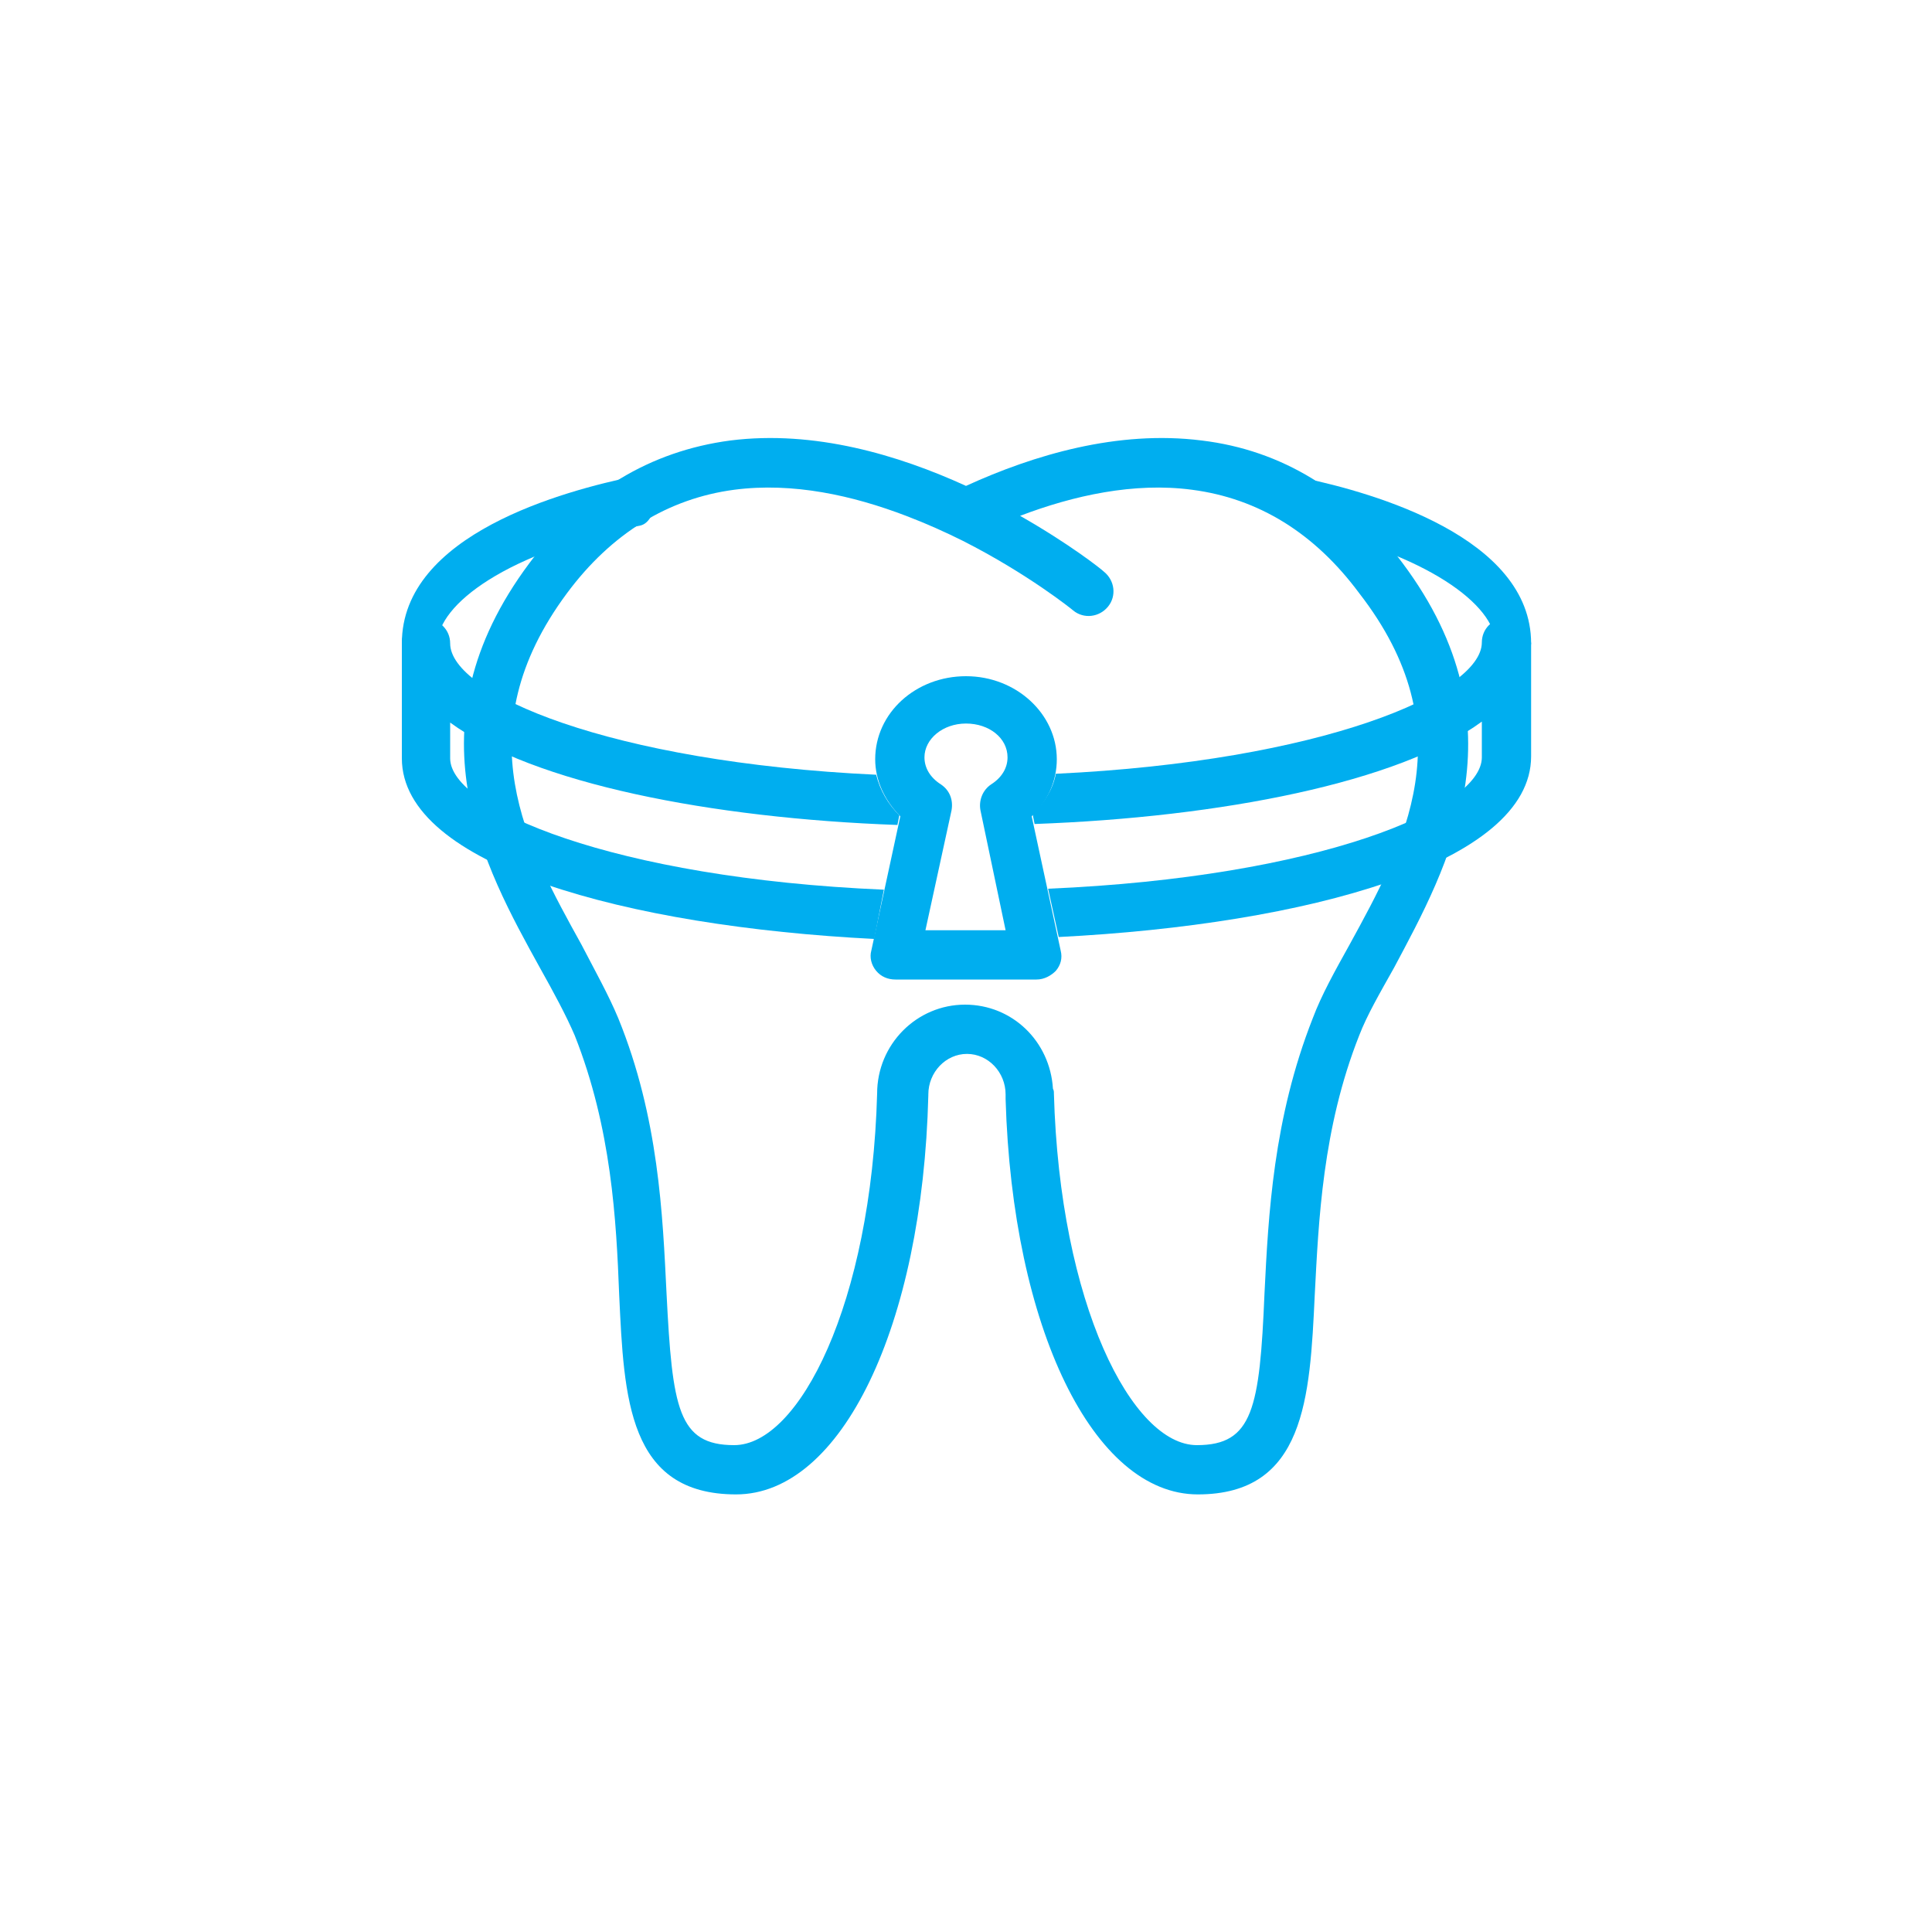
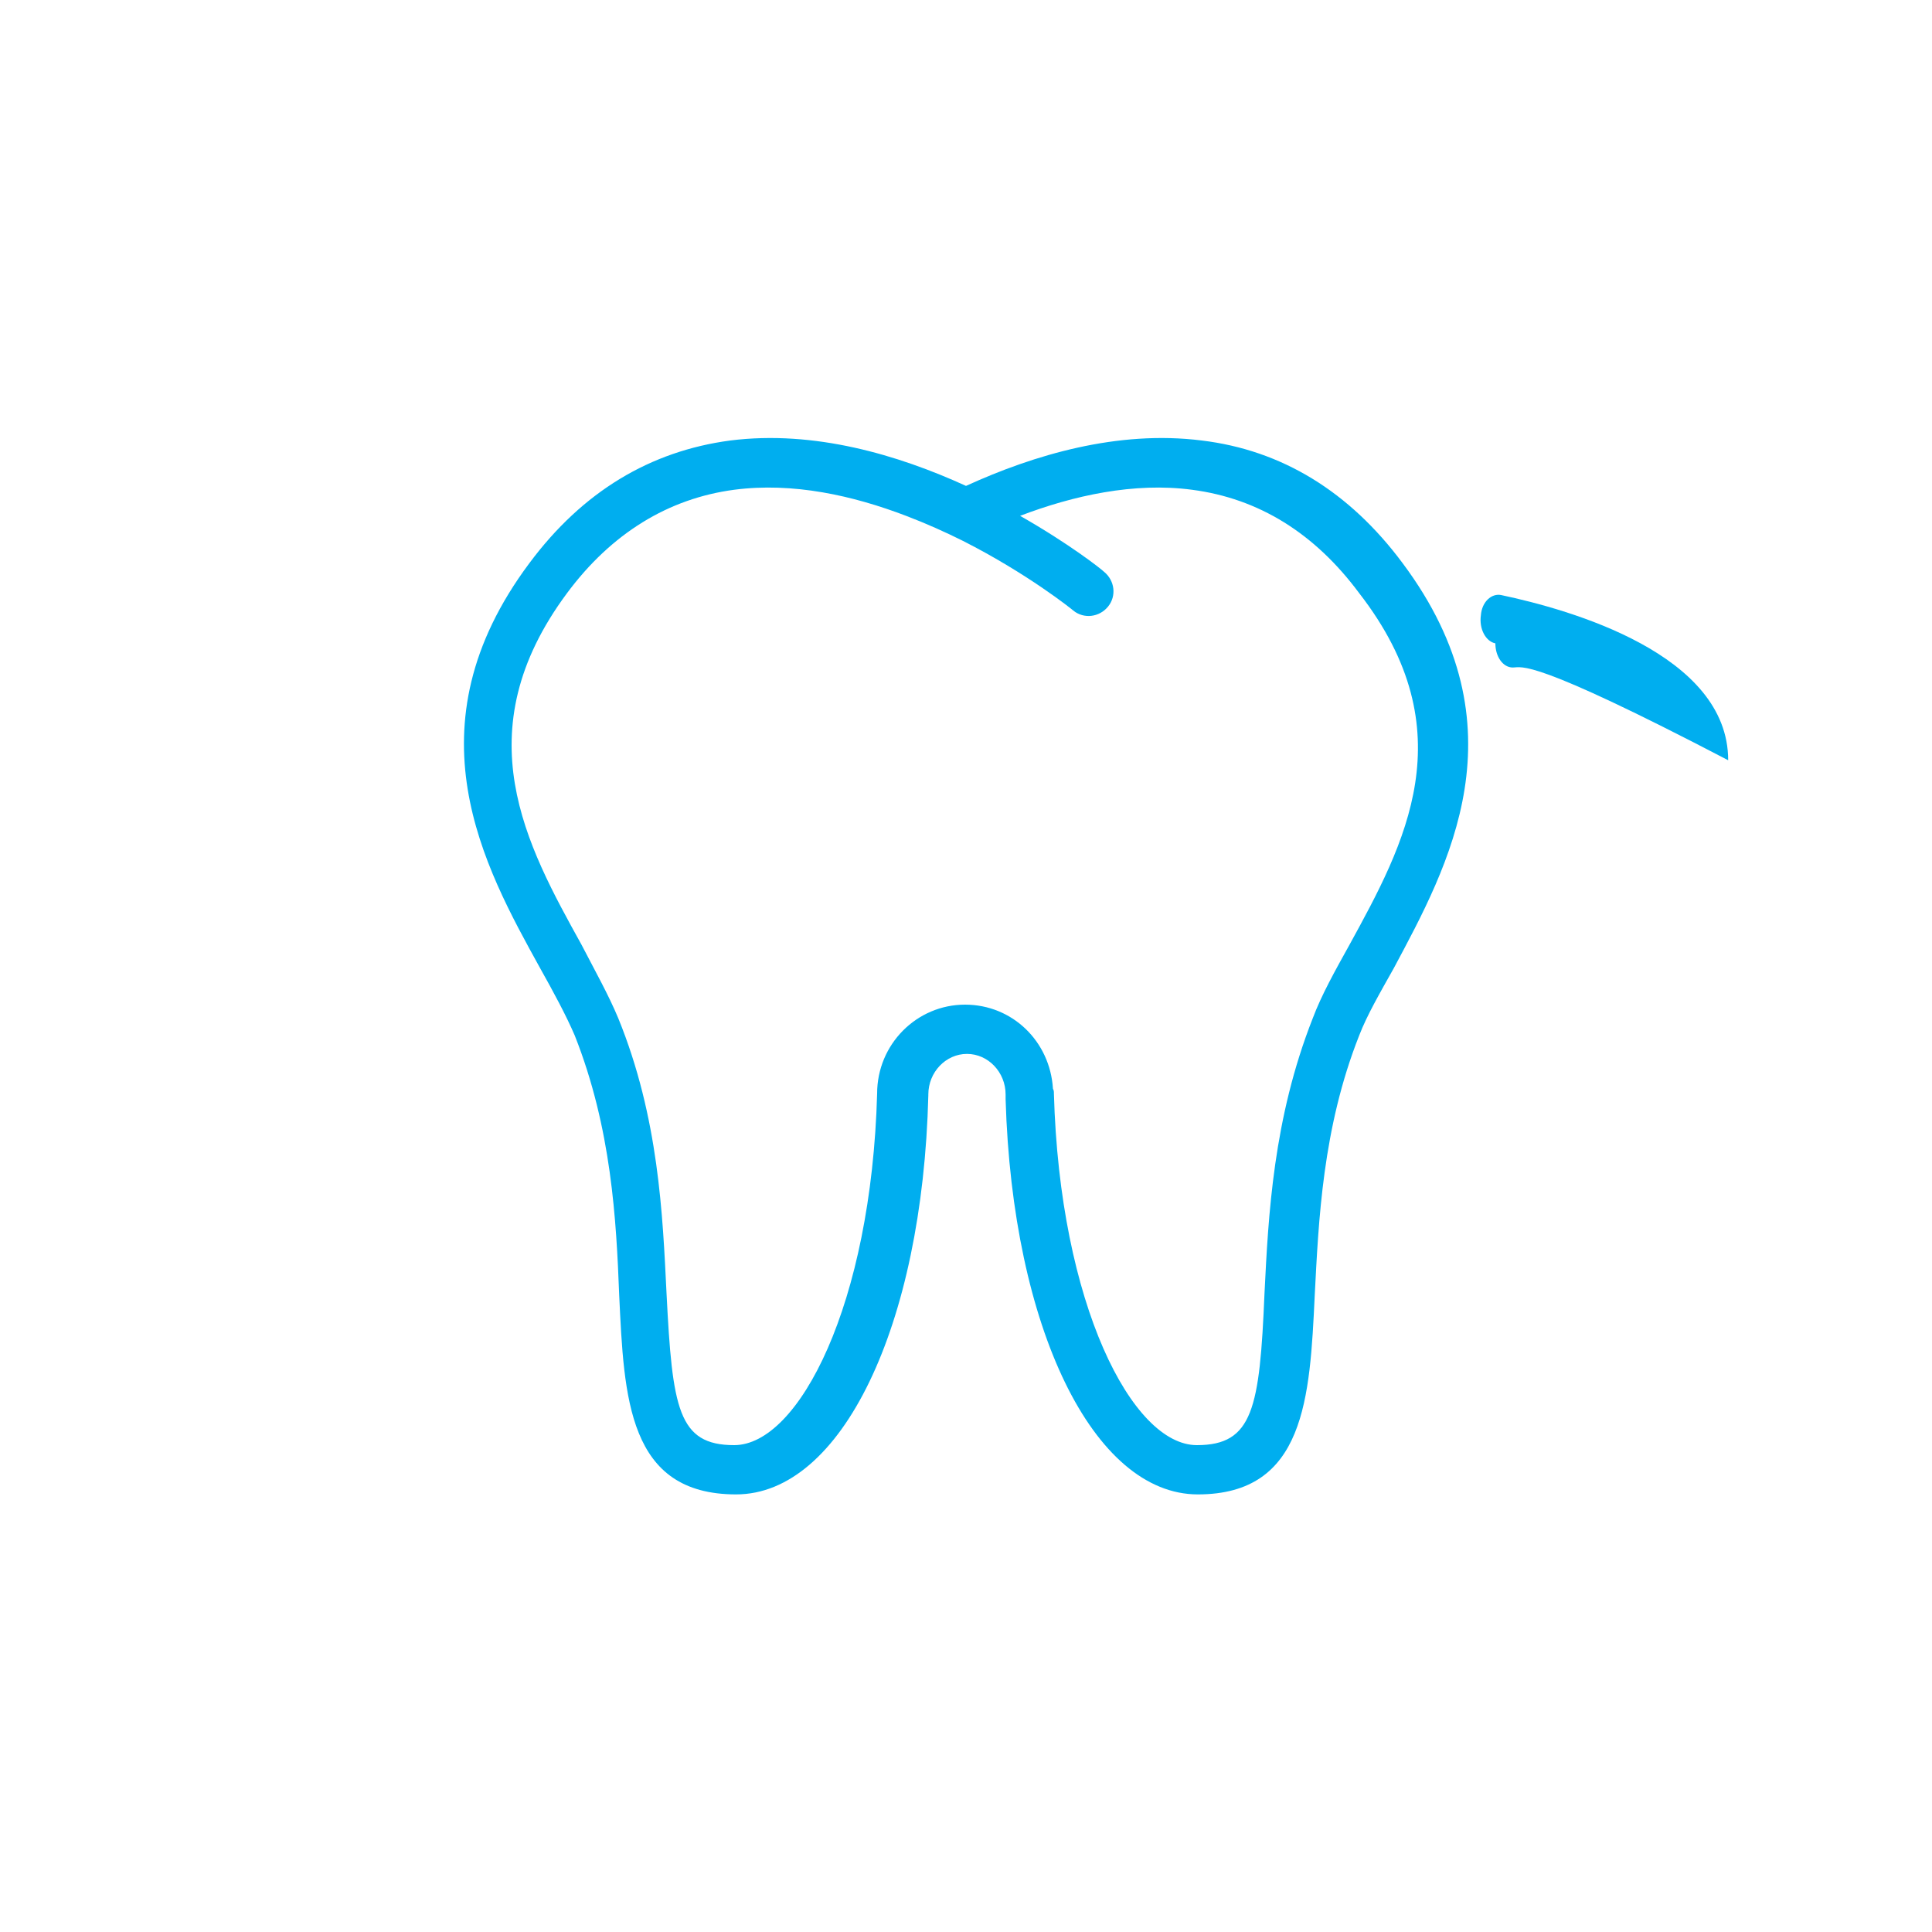
<svg xmlns="http://www.w3.org/2000/svg" version="1.1" id="Layer_1" x="0px" y="0px" viewBox="0 0 200 200" style="enable-background:new 0 0 200 200;" xml:space="preserve">
  <style type="text/css">
	.st0{fill:#00AEEF;}
</style>
  <g>
-     <path class="st0" d="M156.6,69.1c-1,0-1.8-1.1-1.8-2.5c0-3.9-7-9.3-20.4-12.1c-1-0.2-1.7-1.5-1.5-2.9c0.1-1.4,1.1-2.3,2.1-2.1   c7.1,1.5,23.5,6.1,23.5,17.1C158.4,68,157.6,69.1,156.6,69.1z" />
-     <path class="st0" d="M43.4,69.1c-1,0-1.8-1.1-1.8-2.5c0-11.3,16.8-15.8,24.1-17.3c1-0.2,1.9,0.8,2.1,2.2c0.1,1.4-0.6,2.7-1.5,2.9   c-13.8,2.7-21,8.2-21,12.2C45.2,68,44.4,69.1,43.4,69.1z" />
+     <path class="st0" d="M156.6,69.1c-1,0-1.8-1.1-1.8-2.5c-1-0.2-1.7-1.5-1.5-2.9c0.1-1.4,1.1-2.3,2.1-2.1   c7.1,1.5,23.5,6.1,23.5,17.1C158.4,68,157.6,69.1,156.6,69.1z" />
    <path class="st0" d="M145.2,58.3c-5.5-7.4-12.5-11.7-20.8-12.7c-8.7-1.1-17.4,1.5-24.4,4.7c-7-3.2-15.7-5.8-24.4-4.7   c-8.3,1.1-15.3,5.3-20.8,12.7c-12.7,17-4.7,31.4,1.1,41.9c1.4,2.5,2.7,4.9,3.6,7c3.8,9.6,4.3,19.1,4.6,26.9   c0.5,10.6,0.9,20.6,12.1,20.6c10.9,0,19.3-17.4,19.9-41.3c0,0,0-0.1,0-0.1c0-2.3,1.8-4.2,4-4.2c2.2,0,4,1.9,4,4.2   c0,0.2,0,0.3,0,0.5c0.7,23.7,9.1,40.9,19.9,40.9c11.1,0,11.6-10,12.1-20.6c0.4-7.7,0.8-17.3,4.6-26.9c0.8-2.1,2.2-4.5,3.6-7   C149.9,89.7,157.9,75.3,145.2,58.3z M139.7,97.8c-1.5,2.7-2.9,5.2-3.8,7.6c-4.1,10.4-4.6,20.4-5,28.5c-0.5,11.9-1.2,15.7-7,15.7   c-6.7,0-14.2-14.6-14.8-36.4c0-0.2,0-0.3-0.1-0.5c-0.3-4.9-4.2-8.7-9.1-8.7c-5,0-9.1,4.1-9.1,9.2c-0.6,21.8-8.1,36.4-14.8,36.4   c-5.8,0-6.4-3.8-7-15.7c-0.4-8.1-0.8-18.2-5-28.5c-1-2.4-2.4-4.9-3.8-7.6c-5.7-10.3-12.2-22-1.5-36.4c4.6-6.2,10.5-9.8,17.3-10.7   c6.1-0.8,12.3,0.6,17.8,2.7c2.1,0.8,4.1,1.7,5.9,2.6c6.7,3.4,11.3,7.1,11.4,7.2c1.1,0.9,2.7,0.7,3.6-0.4c0.9-1.1,0.7-2.7-0.4-3.6   c-0.3-0.3-3.6-2.9-8.7-5.8c5.5-2.1,11.8-3.5,17.8-2.7c6.9,0.9,12.7,4.5,17.3,10.7C151.8,75.7,145.4,87.4,139.7,97.8z" />
-     <path class="st0" d="M107.3,101.4H92.7c-0.8,0-1.5-0.3-2-0.9c-0.5-0.6-0.7-1.4-0.5-2.1l3-13.9c-1.6-1.6-2.6-3.7-2.6-5.9   c0-4.8,4.2-8.6,9.4-8.6s9.4,3.9,9.4,8.6c0,2.2-0.9,4.3-2.6,5.9l3,13.9c0.2,0.8,0,1.5-0.5,2.1C108.8,101,108.1,101.4,107.3,101.4z    M95.8,96.3h8.3l-2.6-12.4c-0.2-1,0.2-2.1,1.1-2.7c1.1-0.7,1.7-1.7,1.7-2.8c0-2-1.9-3.5-4.3-3.5c-2.4,0-4.3,1.6-4.3,3.5   c0,1.1,0.6,2.1,1.7,2.8c0.9,0.6,1.3,1.6,1.1,2.7L95.8,96.3z" />
-     <path class="st0" d="M155.9,64c-1.4,0-2.5,1.1-2.5,2.5c0,5.2-16.6,12.3-44.1,13.6c-0.3,1.6-1.2,3-2.4,4.2l0.2,1   c19.3-0.7,37.7-4.3,46.3-10.6v3.7c0,5.3-16.9,12.4-44.9,13.6l1.1,5c25.6-1.3,48.9-7.6,48.9-18.7V66.6C158.4,65.1,157.3,64,155.9,64   z" />
-     <path class="st0" d="M91.5,92.1c-28-1.2-44.9-8.4-44.9-13.6v-3.7c8.6,6.3,27,9.9,46.3,10.6l0.2-1c-1.2-1.2-2-2.6-2.4-4.2   c-27.6-1.3-44.1-8.4-44.1-13.6c0-1.4-1.1-2.5-2.5-2.5c-1.4,0-2.5,1.1-2.5,2.5v11.9c0,11.1,23.3,17.4,48.9,18.7L91.5,92.1z" />
  </g>
</svg>